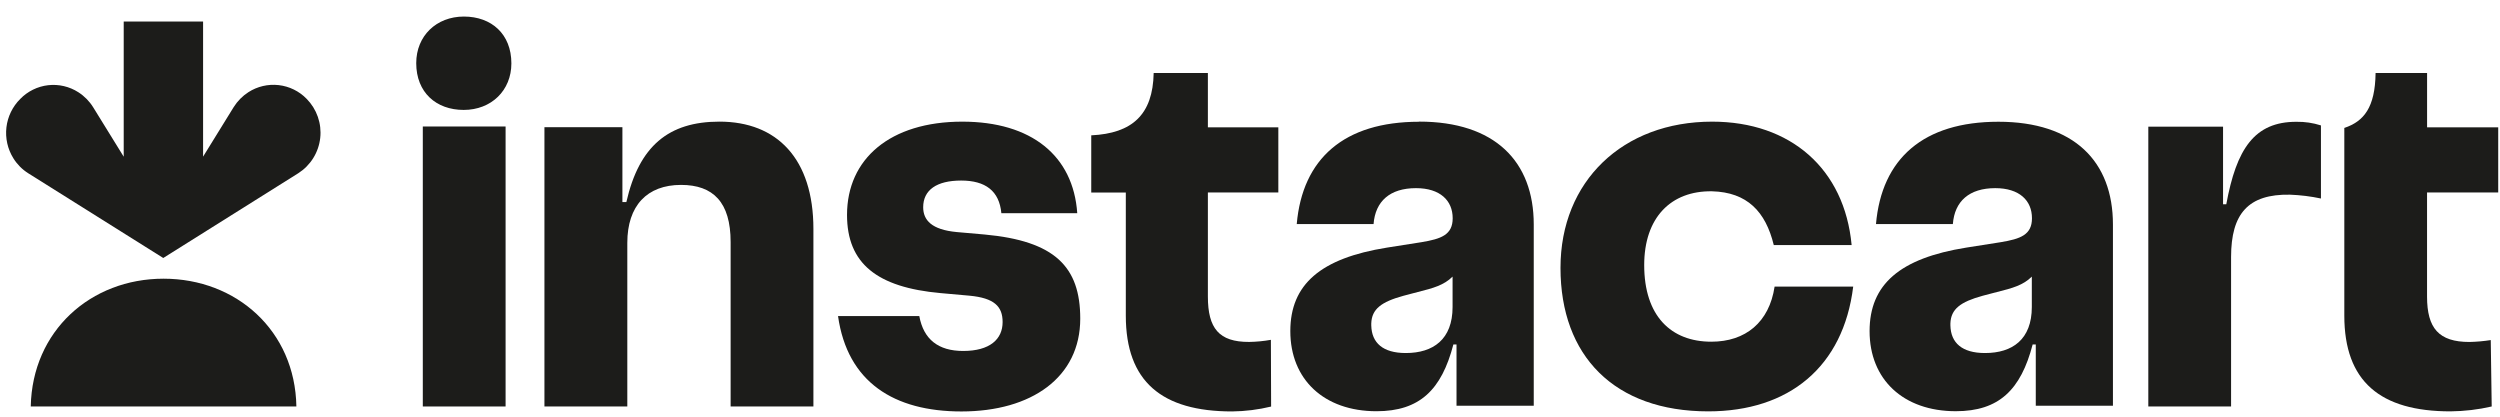
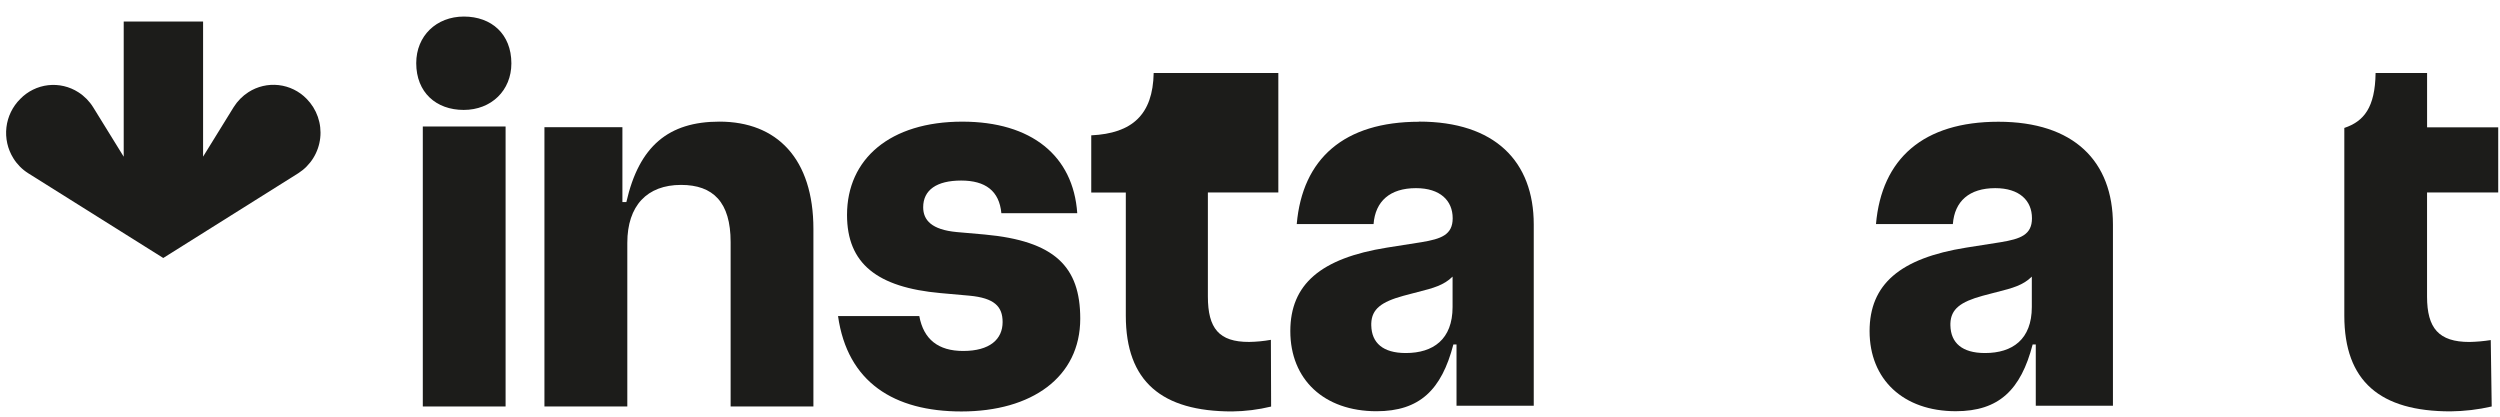
<svg xmlns="http://www.w3.org/2000/svg" width="132" height="22" viewBox="0 0 132 22" fill="none">
  <path d="M10.723 1.138V8.271L12.335 5.661C12.534 5.341 12.801 5.07 13.117 4.866C13.591 4.562 14.156 4.43 14.716 4.494C15.275 4.558 15.796 4.813 16.189 5.217C16.455 5.486 16.658 5.812 16.782 6.169C16.907 6.527 16.95 6.908 16.908 7.285C16.866 7.661 16.741 8.024 16.541 8.345C16.341 8.667 16.072 8.94 15.753 9.144L8.62 13.622L1.487 9.146C1.169 8.945 0.902 8.674 0.704 8.354C0.402 7.868 0.273 7.294 0.339 6.725C0.405 6.157 0.663 5.627 1.069 5.224C1.461 4.82 1.981 4.564 2.541 4.499C3.1 4.435 3.665 4.567 4.138 4.871C4.455 5.074 4.723 5.346 4.921 5.666L6.532 8.274V1.136L10.723 1.138Z" fill="#1C1C1A" />
-   <path d="M15.649 21.463C15.582 17.461 12.48 14.715 8.636 14.715C4.792 14.715 1.702 17.466 1.624 21.463H15.649Z" fill="#1C1C1A" />
  <path d="M51.988 12.382L50.509 12.252C49.2 12.129 48.744 11.63 48.744 10.943C48.744 10.037 49.449 9.533 50.749 9.533C52.029 9.533 52.763 10.079 52.872 11.257H56.879C56.671 8.224 54.462 6.423 50.809 6.423C47.005 6.423 44.723 8.382 44.723 11.347C44.723 13.914 46.305 15.174 49.666 15.476L51.19 15.612C52.499 15.736 52.938 16.179 52.938 17.004C52.938 17.91 52.267 18.531 50.855 18.531C49.546 18.531 48.764 17.921 48.539 16.689H44.248C44.744 20.185 47.206 21.725 50.764 21.725C54.471 21.725 57.037 19.92 57.037 16.826C57.039 14.076 55.688 12.722 51.988 12.382Z" fill="#1C1C1A" />
  <path d="M37.988 6.422C35.302 6.422 33.743 7.712 33.072 10.668H32.863V6.717H28.746V21.462H33.122V12.821C33.122 10.859 34.168 9.763 35.959 9.763C37.658 9.763 38.577 10.68 38.577 12.777V21.462H42.948V12.096C42.95 8.376 41.02 6.422 37.988 6.422Z" fill="#1C1C1A" />
  <path d="M24.494 0.874C23.038 0.874 21.977 1.898 21.977 3.333C21.977 4.88 23.028 5.804 24.483 5.804C25.939 5.804 27.001 4.78 27.001 3.345C27 1.798 25.95 0.874 24.494 0.874Z" fill="#1C1C1A" />
  <path d="M26.695 6.679H22.324V21.462H26.695V6.679Z" fill="#1C1C1A" />
-   <path d="M63.776 3.854H60.914C60.873 6.061 59.776 7.042 57.618 7.146V10.167H59.443V16.668C59.443 20.147 61.344 21.724 65.055 21.724C65.749 21.716 66.441 21.63 67.115 21.466L67.103 17.943C66.724 18.011 66.34 18.048 65.955 18.054C64.36 18.06 63.776 17.336 63.776 15.655V10.163H67.496V6.724H63.776V3.854Z" fill="#1C1C1A" />
-   <path d="M117.548 10.786H117.377V6.687H113.431V21.463H117.801V13.571C117.801 11.28 118.707 10.239 120.91 10.279C121.46 10.3 122.007 10.367 122.546 10.481V6.622C122.129 6.488 121.694 6.424 121.256 6.431C119.026 6.424 118.082 7.873 117.548 10.786Z" fill="#1C1C1A" />
+   <path d="M63.776 3.854H60.914C60.873 6.061 59.776 7.042 57.618 7.146V10.167H59.443V16.668C59.443 20.147 61.344 21.724 65.055 21.724C65.749 21.716 66.441 21.63 67.115 21.466L67.103 17.943C66.724 18.011 66.34 18.048 65.955 18.054C64.36 18.06 63.776 17.336 63.776 15.655V10.163H67.496V6.724V3.854Z" fill="#1C1C1A" />
  <path d="M131.906 10.163V6.724H128.15V3.854H125.431C125.407 5.68 124.812 6.409 123.78 6.755V16.663C123.78 20.143 125.677 21.72 129.385 21.72C130.118 21.713 130.848 21.627 131.562 21.462L131.512 17.956C131.14 18.014 130.765 18.048 130.388 18.056C128.768 18.056 128.148 17.332 128.148 15.657V10.163H131.906Z" fill="#1C1C1A" />
  <path d="M74.865 15.416C75.67 15.215 76.243 15.058 76.696 14.605V16.21C76.696 17.922 75.671 18.64 74.228 18.64H74.201C73.032 18.633 72.423 18.116 72.403 17.182V17.075C72.429 16.319 72.934 15.938 74.1 15.618L74.184 15.596L74.865 15.416ZM74.929 6.428C70.971 6.428 68.768 8.375 68.468 11.831H72.524C72.617 10.623 73.392 9.934 74.764 9.934C76.04 9.934 76.702 10.589 76.702 11.524C76.702 12.404 76.087 12.613 75.067 12.785L73.232 13.074C69.732 13.634 68.129 15.014 68.129 17.483C68.129 20.036 69.909 21.713 72.679 21.713C74.958 21.713 76.115 20.584 76.738 18.188H76.904V21.422H80.982V11.854C80.982 8.516 78.924 6.421 74.929 6.421V6.428Z" fill="#1C1C1A" />
  <path d="M105.449 15.416C106.255 15.215 106.828 15.058 107.28 14.605V16.21C107.28 17.922 106.255 18.64 104.813 18.64H104.78C103.611 18.633 103.001 18.115 102.981 17.182V17.075C103.008 16.319 103.513 15.938 104.68 15.618L104.762 15.596L105.449 15.416ZM105.514 6.428C101.555 6.428 99.352 8.375 99.052 11.831H103.111C103.202 10.623 103.979 9.934 105.35 9.934C106.625 9.934 107.288 10.588 107.288 11.524C107.288 12.404 106.673 12.613 105.654 12.785L103.818 13.074C100.318 13.634 98.714 15.014 98.714 17.483C98.714 20.036 100.494 21.712 103.266 21.712C105.544 21.712 106.701 20.584 107.324 18.188H107.489V21.422H111.563V11.854C111.563 8.523 109.51 6.428 105.514 6.428Z" fill="#1C1C1A" />
-   <path fill-rule="evenodd" clip-rule="evenodd" d="M93.699 15.133C93.416 17.014 92.167 18.042 90.357 18.042C88.234 18.042 86.814 16.689 86.814 13.995C86.814 11.497 88.217 10.067 90.394 10.1C92.253 10.15 93.224 11.172 93.655 12.938H97.766C97.392 8.917 94.544 6.423 90.4 6.423C85.684 6.423 82.394 9.566 82.394 14.143C82.394 18.796 85.242 21.72 90.195 21.72C94.459 21.72 97.33 19.368 97.849 15.133H93.699Z" fill="#1C1C1A" />
</svg>